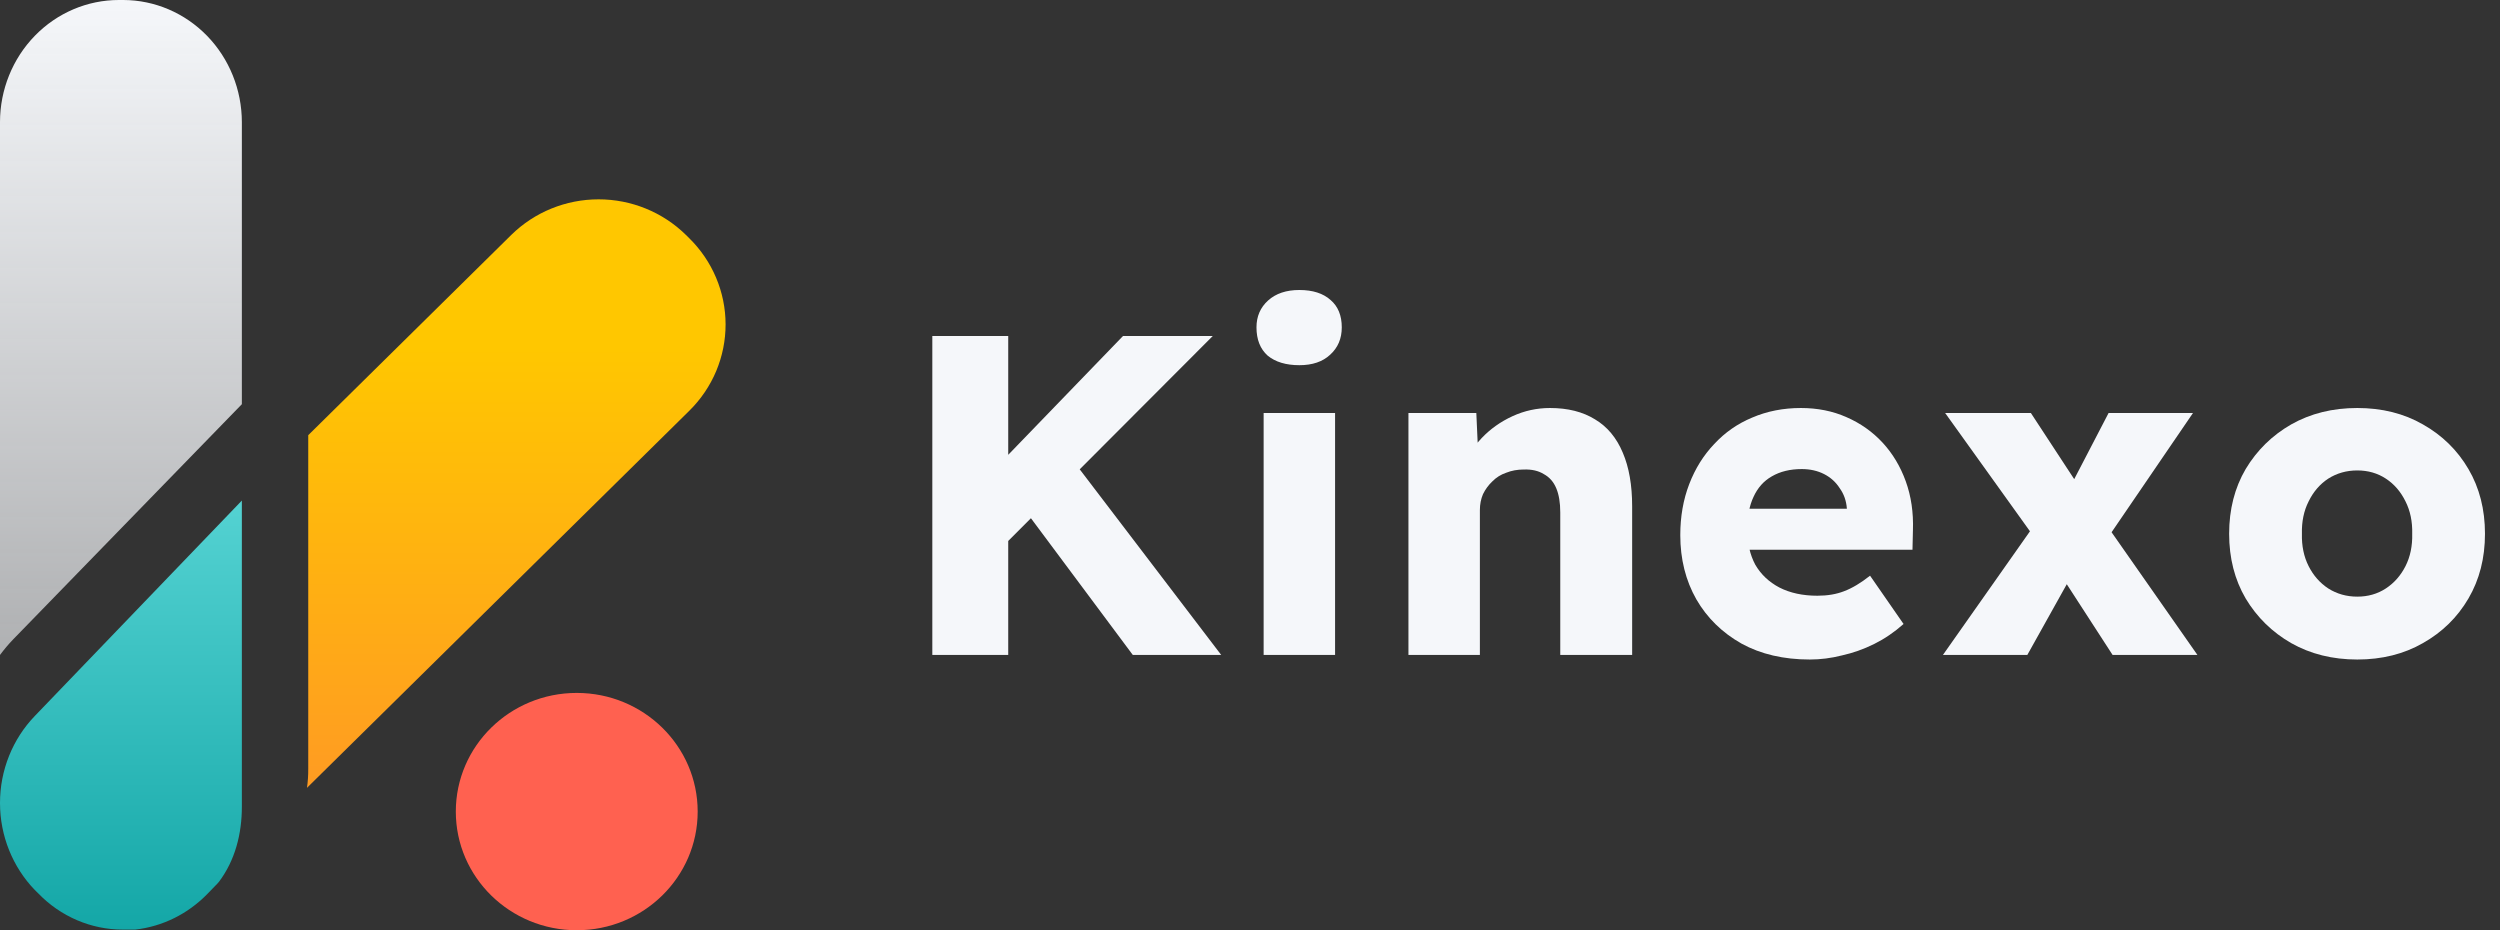
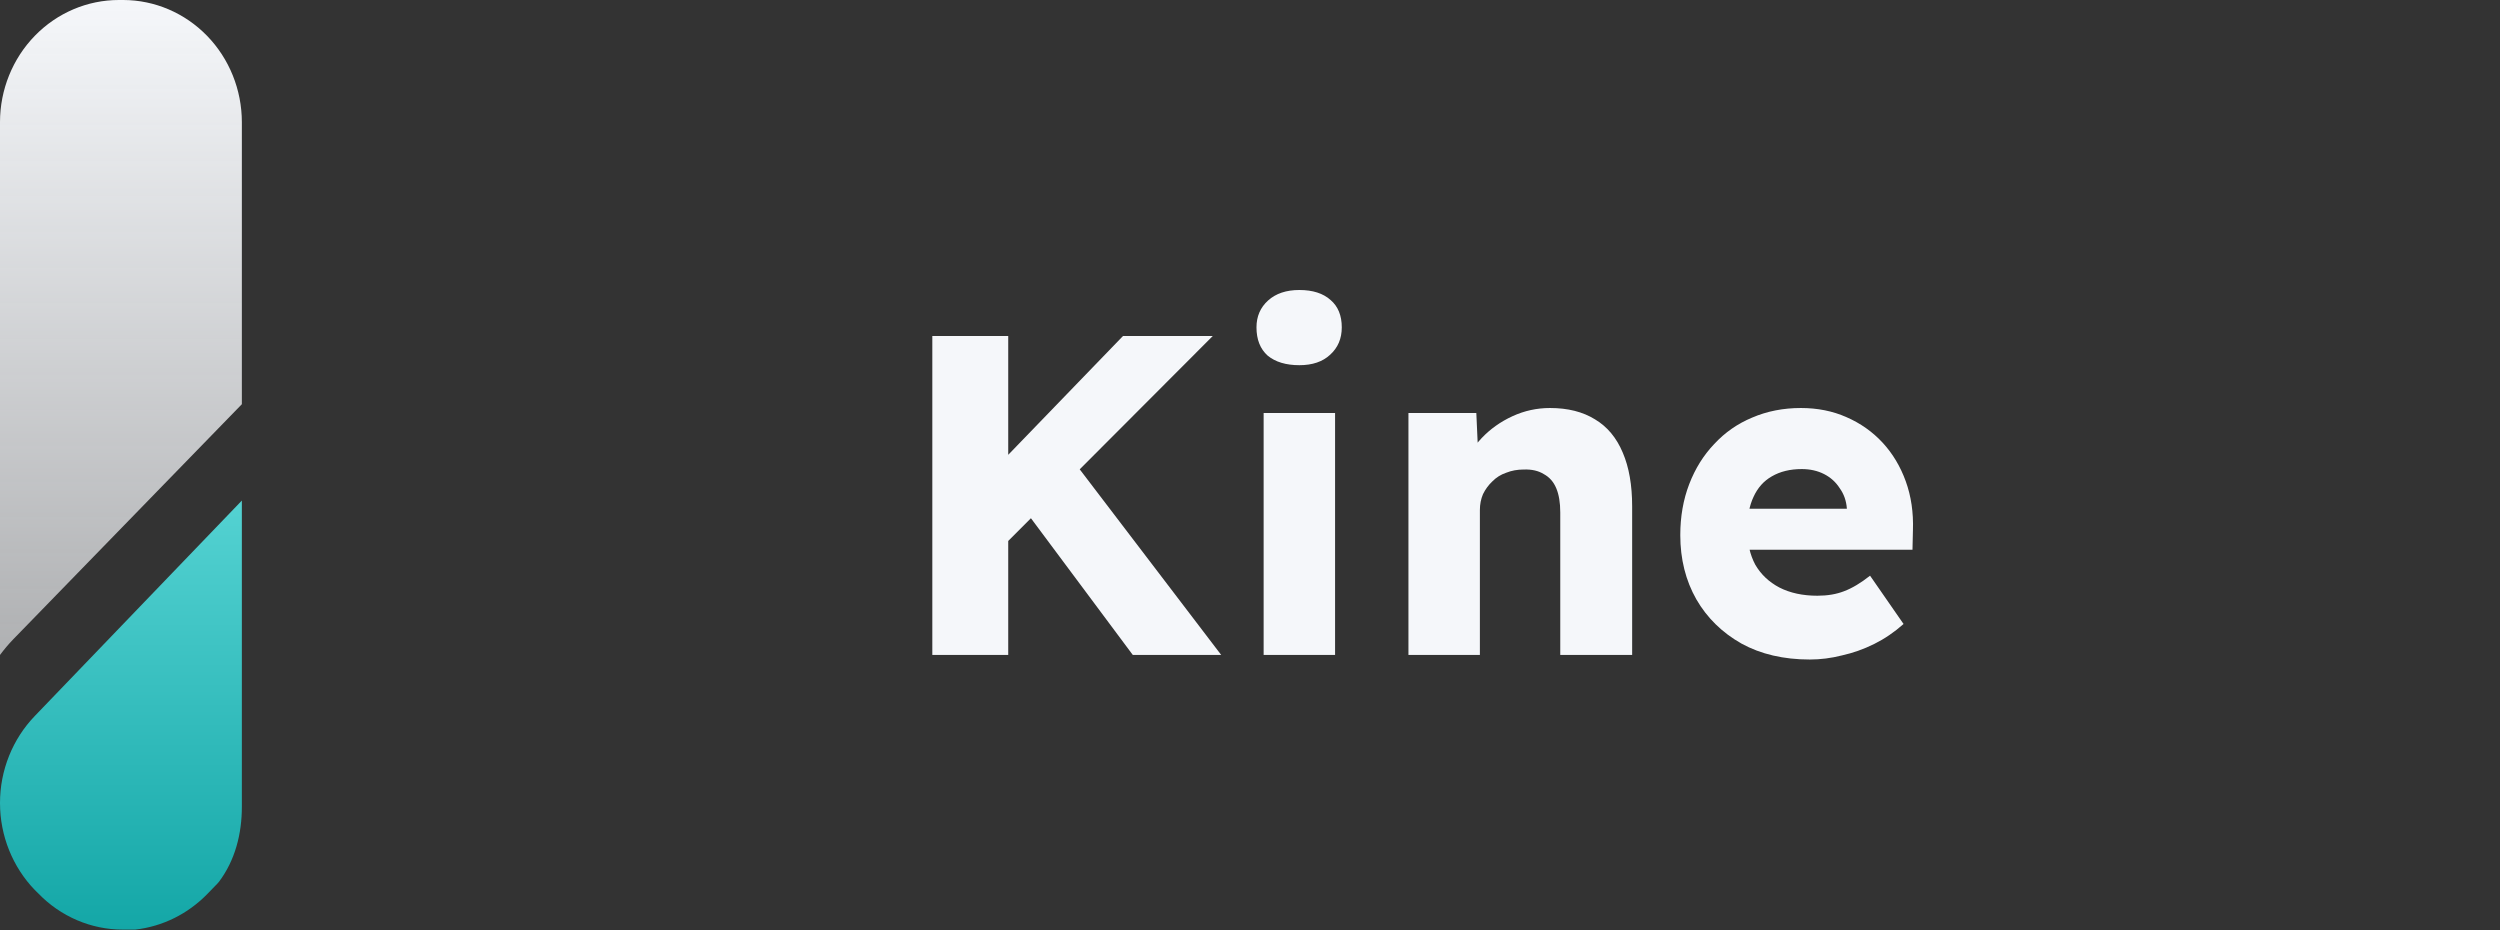
<svg xmlns="http://www.w3.org/2000/svg" width="172" height="64" viewBox="0 0 172 64" fill="none">
  <rect x="0" y="0" width="172" height="64" fill="#333333" stroke="none" />
  <path d="M14.96 60.788L14.262 61.507C12.928 62.879 11.181 63.742 9.307 63.956C9.054 63.956 8.79 63.956 8.536 63.956H8.451C7.369 63.957 6.298 63.737 5.299 63.309C4.3 62.881 3.393 62.254 2.63 61.463L2.397 61.234C0.862 59.643 1.2486e-07 57.49 0 55.246C-1.24861e-07 53.002 0.862 50.849 2.397 49.257L16.64 34.438V55.486C16.644 57.361 16.179 59.185 15.065 60.668" fill="url(#paint0_linear_407_4180)" />
  <path d="M16.64 8.4V27.809L14.543 29.965L0.912 43.983C0.586 44.322 0.281 44.682 2.0397e-06 45.061L0 8.4C0.003 6.171 0.866 4.035 2.399 2.46C3.933 0.885 6.011 -1.69415e-06 8.178 1.69203e-08L8.483 0C10.646 0.006 12.719 0.893 14.248 2.467C15.777 4.042 16.637 6.175 16.64 8.4Z" fill="url(#paint1_linear_407_4180)" />
-   <path d="M47.434 28.25L21.12 54.204C21.182 53.769 21.211 53.331 21.207 52.891V29.94L35.183 16.156C36.777 14.592 38.934 13.714 41.183 13.714C43.432 13.714 45.589 14.592 47.184 16.156L47.413 16.382C48.205 17.159 48.835 18.083 49.265 19.101C49.695 20.118 49.918 21.209 49.92 22.312C49.922 23.414 49.703 24.506 49.277 25.525C48.85 26.544 48.224 27.47 47.434 28.25Z" fill="url(#paint2_linear_407_4180)" />
-   <path d="M39.68 64C44.275 64 48 60.345 48 55.837C48 51.328 44.275 47.673 39.68 47.673C35.085 47.673 31.36 51.328 31.36 55.837C31.36 60.345 35.085 64 39.68 64Z" fill="#FF6150" />
  <path d="M67.953 38.635L66.601 34.153L77.261 23.119H83.436L67.953 38.635ZM64.144 45.061V23.119H69.366V45.061H64.144ZM77.937 45.061L69.95 34.341L73.482 31.237L84.019 45.061H77.937Z" fill="#F5F7FA" />
  <path d="M86.938 45.061V28.416H91.853V45.061H86.938ZM89.395 25.125C88.474 25.125 87.747 24.905 87.214 24.466C86.702 24.006 86.446 23.359 86.446 22.523C86.446 21.77 86.712 21.154 87.245 20.673C87.777 20.193 88.494 19.952 89.395 19.952C90.317 19.952 91.034 20.182 91.546 20.642C92.058 21.081 92.314 21.708 92.314 22.523C92.314 23.296 92.047 23.923 91.515 24.404C91.003 24.884 90.296 25.125 89.395 25.125Z" fill="#F5F7FA" />
  <path d="M96.901 45.061V28.416H101.571L101.724 31.802L100.741 32.178C100.966 31.425 101.366 30.746 101.939 30.14C102.533 29.513 103.24 29.012 104.059 28.635C104.878 28.259 105.738 28.071 106.639 28.071C107.868 28.071 108.902 28.332 109.742 28.855C110.582 29.356 111.217 30.119 111.647 31.143C112.077 32.146 112.292 33.379 112.292 34.842V45.061H107.346V35.25C107.346 34.581 107.254 34.027 107.069 33.588C106.885 33.149 106.598 32.825 106.209 32.616C105.841 32.387 105.38 32.282 104.827 32.303C104.397 32.303 103.997 32.376 103.629 32.523C103.26 32.648 102.943 32.846 102.676 33.118C102.41 33.369 102.195 33.661 102.031 33.996C101.888 34.33 101.816 34.696 101.816 35.093V45.061H99.389C98.816 45.061 98.325 45.061 97.915 45.061C97.505 45.061 97.167 45.061 96.901 45.061Z" fill="#F5F7FA" />
  <path d="M124.513 45.375C122.711 45.375 121.144 45.009 119.813 44.278C118.482 43.525 117.448 42.512 116.71 41.237C115.973 39.941 115.604 38.468 115.604 36.817C115.604 35.542 115.809 34.372 116.219 33.306C116.628 32.24 117.202 31.321 117.939 30.548C118.676 29.753 119.547 29.147 120.55 28.73C121.574 28.291 122.691 28.071 123.899 28.071C125.046 28.071 126.09 28.28 127.032 28.698C127.995 29.116 128.824 29.701 129.521 30.453C130.217 31.206 130.749 32.094 131.118 33.118C131.487 34.142 131.651 35.26 131.61 36.472L131.579 37.82H118.584L117.878 34.999H127.585L127.063 35.594V34.968C127.022 34.445 126.858 33.985 126.572 33.588C126.305 33.17 125.947 32.846 125.496 32.616C125.046 32.387 124.534 32.272 123.96 32.272C123.162 32.272 122.476 32.439 121.902 32.773C121.349 33.087 120.929 33.557 120.643 34.184C120.356 34.79 120.212 35.542 120.212 36.441C120.212 37.36 120.397 38.165 120.765 38.855C121.155 39.523 121.708 40.046 122.424 40.422C123.162 40.798 124.032 40.986 125.036 40.986C125.732 40.986 126.346 40.882 126.879 40.673C127.432 40.464 128.026 40.108 128.66 39.607L130.964 42.93C130.33 43.494 129.654 43.954 128.937 44.309C128.22 44.664 127.483 44.925 126.725 45.093C125.988 45.281 125.251 45.375 124.513 45.375Z" fill="#F5F7FA" />
-   <path d="M145.347 45.061L141.875 39.701L140.278 37.413L133.827 28.416H139.725L143.073 33.526L144.824 35.971L151.183 45.061H145.347ZM133.673 45.061L140.247 35.72L142.889 38.949L139.479 45.061H133.673ZM144.456 37.82L141.844 34.623L145.07 28.416H150.876L144.456 37.82Z" fill="#F5F7FA" />
-   <path d="M162.181 45.375C160.481 45.375 158.966 44.998 157.635 44.246C156.324 43.494 155.279 42.47 154.501 41.174C153.743 39.879 153.365 38.395 153.365 36.723C153.365 35.051 153.743 33.567 154.501 32.272C155.279 30.976 156.324 29.952 157.635 29.2C158.966 28.447 160.481 28.071 162.181 28.071C163.881 28.071 165.386 28.447 166.697 29.2C168.028 29.952 169.073 30.976 169.83 32.272C170.588 33.567 170.967 35.051 170.967 36.723C170.967 38.395 170.588 39.879 169.83 41.174C169.073 42.47 168.028 43.494 166.697 44.246C165.386 44.998 163.881 45.375 162.181 45.375ZM162.181 41.049C162.918 41.049 163.574 40.861 164.147 40.485C164.721 40.108 165.171 39.596 165.499 38.949C165.827 38.301 165.98 37.559 165.96 36.723C165.98 35.887 165.827 35.145 165.499 34.497C165.171 33.829 164.721 33.306 164.147 32.93C163.574 32.554 162.918 32.366 162.181 32.366C161.444 32.366 160.778 32.554 160.184 32.93C159.611 33.306 159.16 33.829 158.833 34.497C158.505 35.145 158.351 35.887 158.372 36.723C158.351 37.559 158.505 38.301 158.833 38.949C159.16 39.596 159.611 40.108 160.184 40.485C160.778 40.861 161.444 41.049 162.181 41.049Z" fill="#F5F7FA" />
  <defs>
    <linearGradient id="paint0_linear_407_4180" x1="8.32" y1="34.438" x2="8.32" y2="63.956" gradientUnits="userSpaceOnUse">
      <stop stop-color="#54D2D2" />
      <stop offset="1" stop-color="#14A7A7" />
    </linearGradient>
    <linearGradient id="paint1_linear_407_4180" x1="8.32" y1="0" x2="8.32" y2="45.061" gradientUnits="userSpaceOnUse">
      <stop stop-color="#F5F7FA" />
      <stop offset="1" stop-color="#F5F7FA" stop-opacity="0.64" />
    </linearGradient>
    <linearGradient id="paint2_linear_407_4180" x1="35.52" y1="23.837" x2="35.52" y2="94.694" gradientUnits="userSpaceOnUse">
      <stop stop-color="#FFC700" />
      <stop offset="1" stop-color="#FF6150" />
    </linearGradient>
  </defs>
</svg>